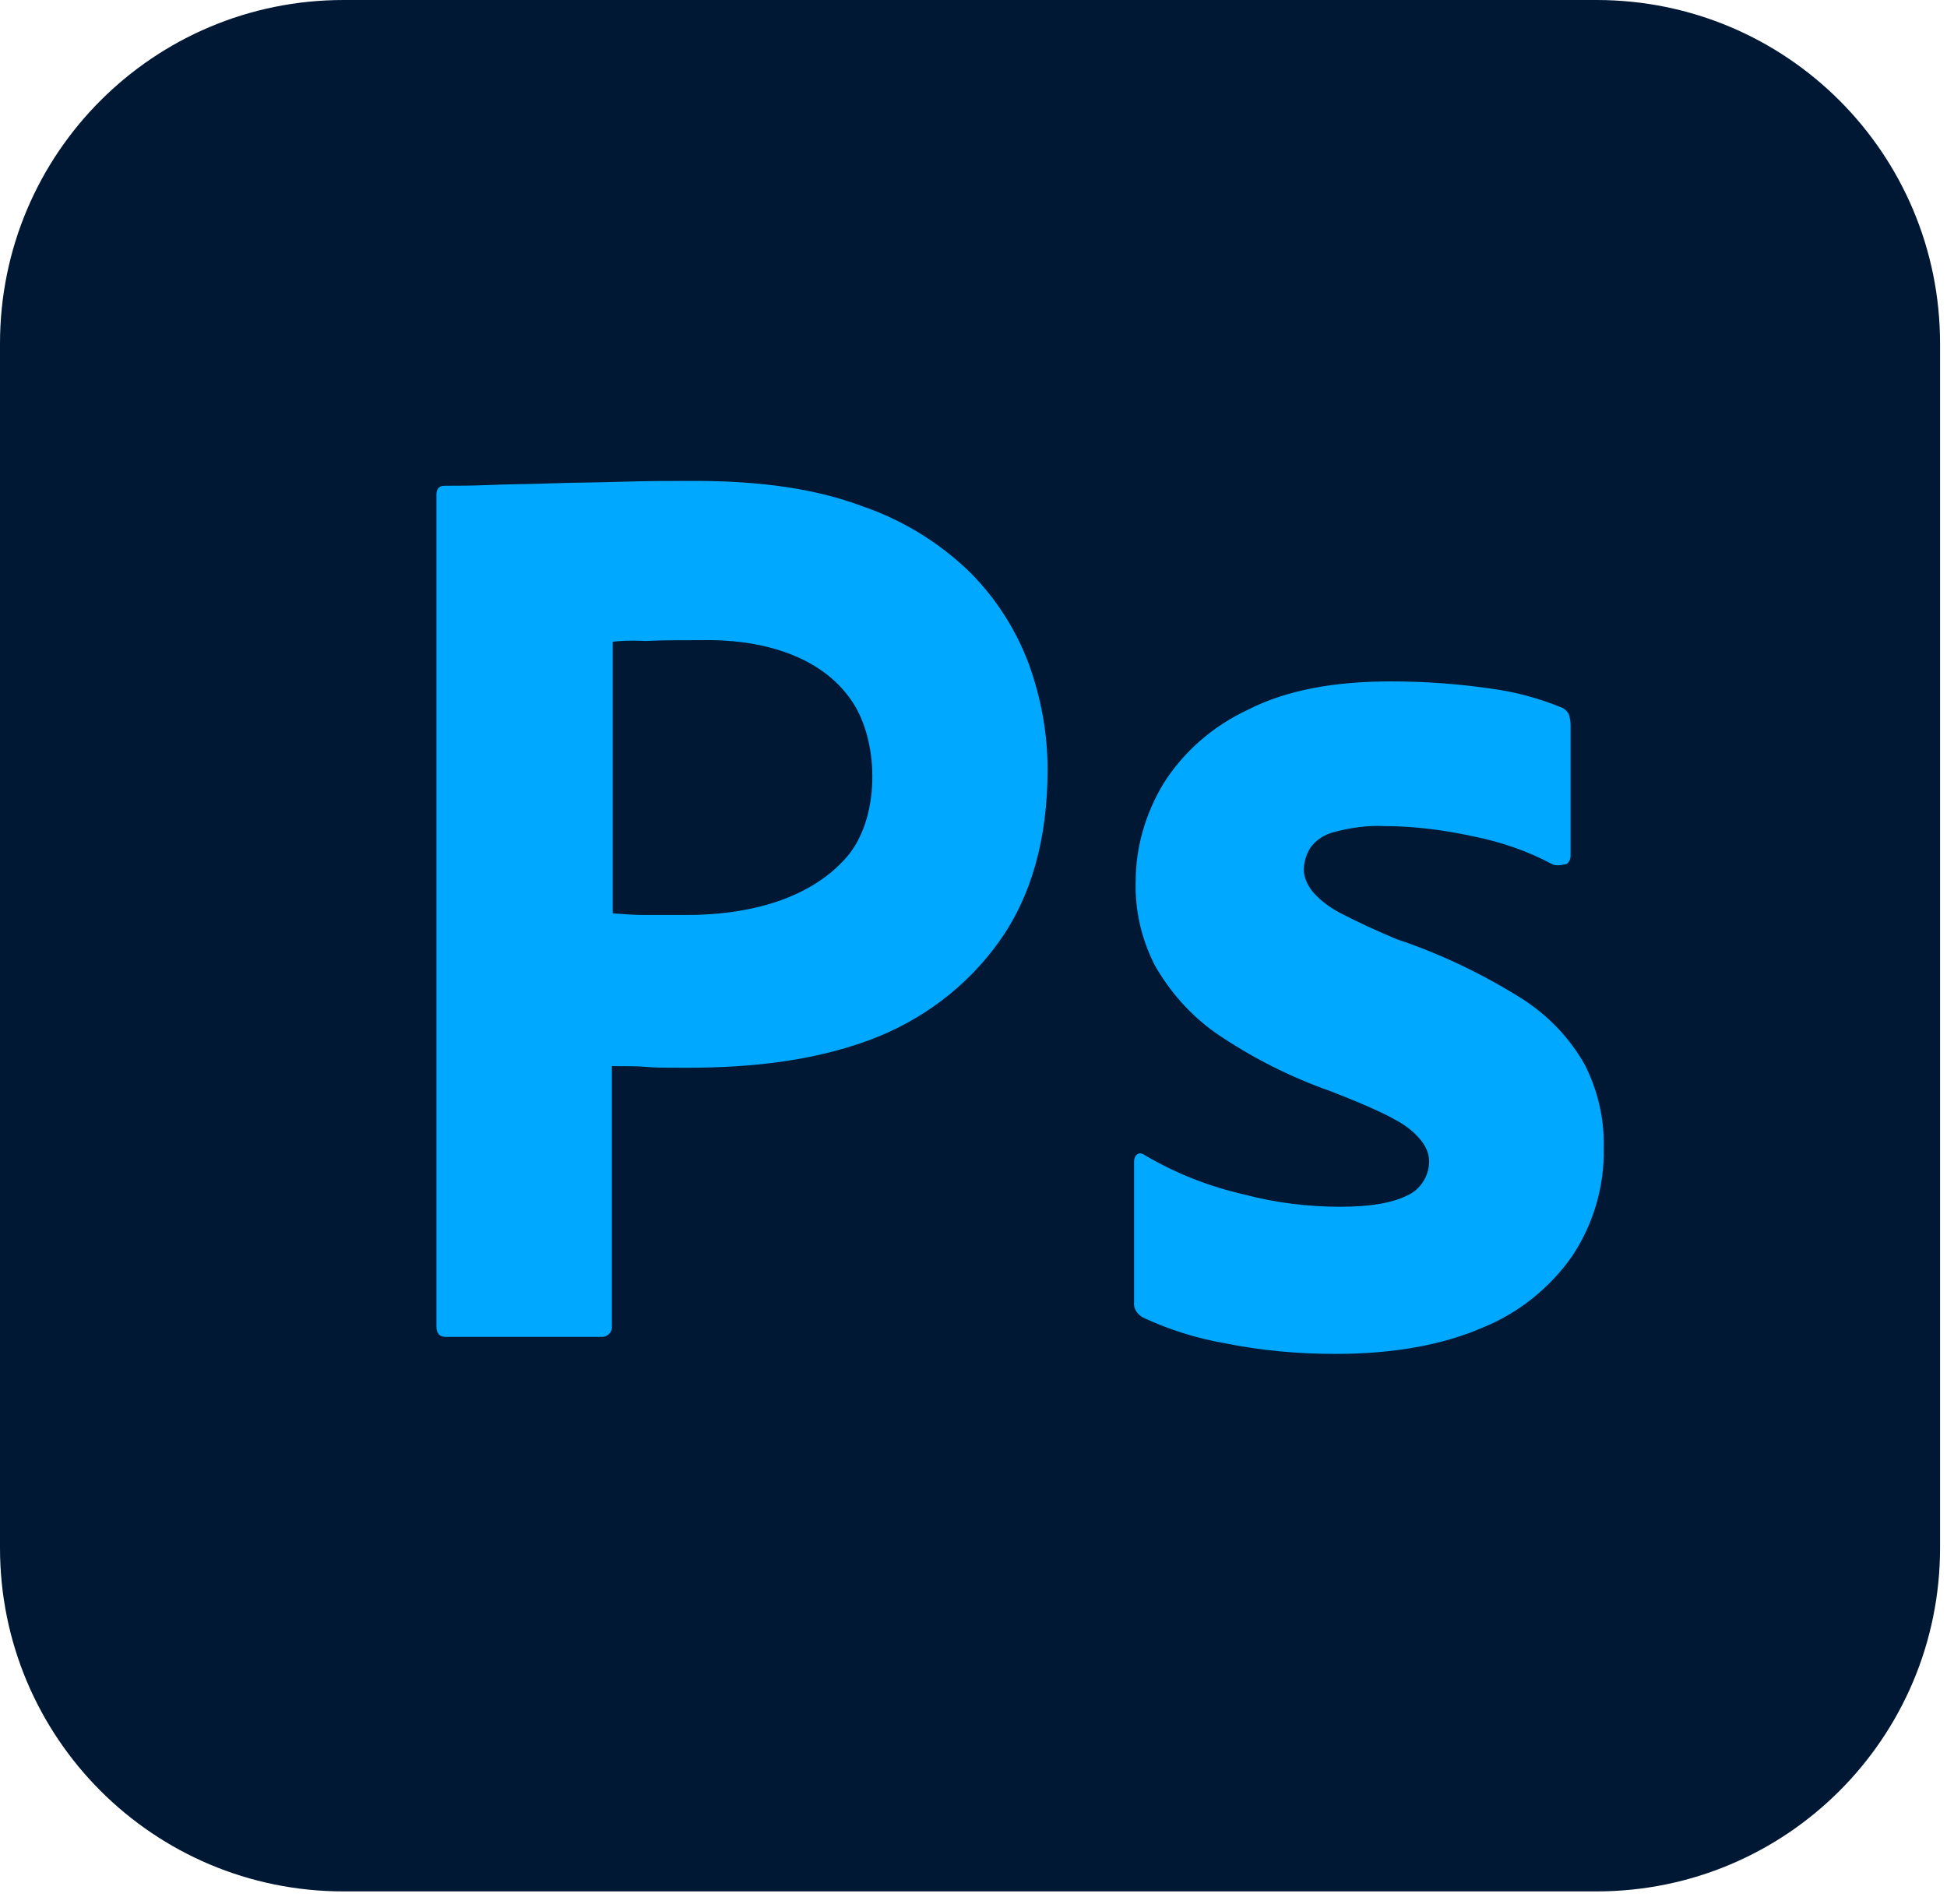
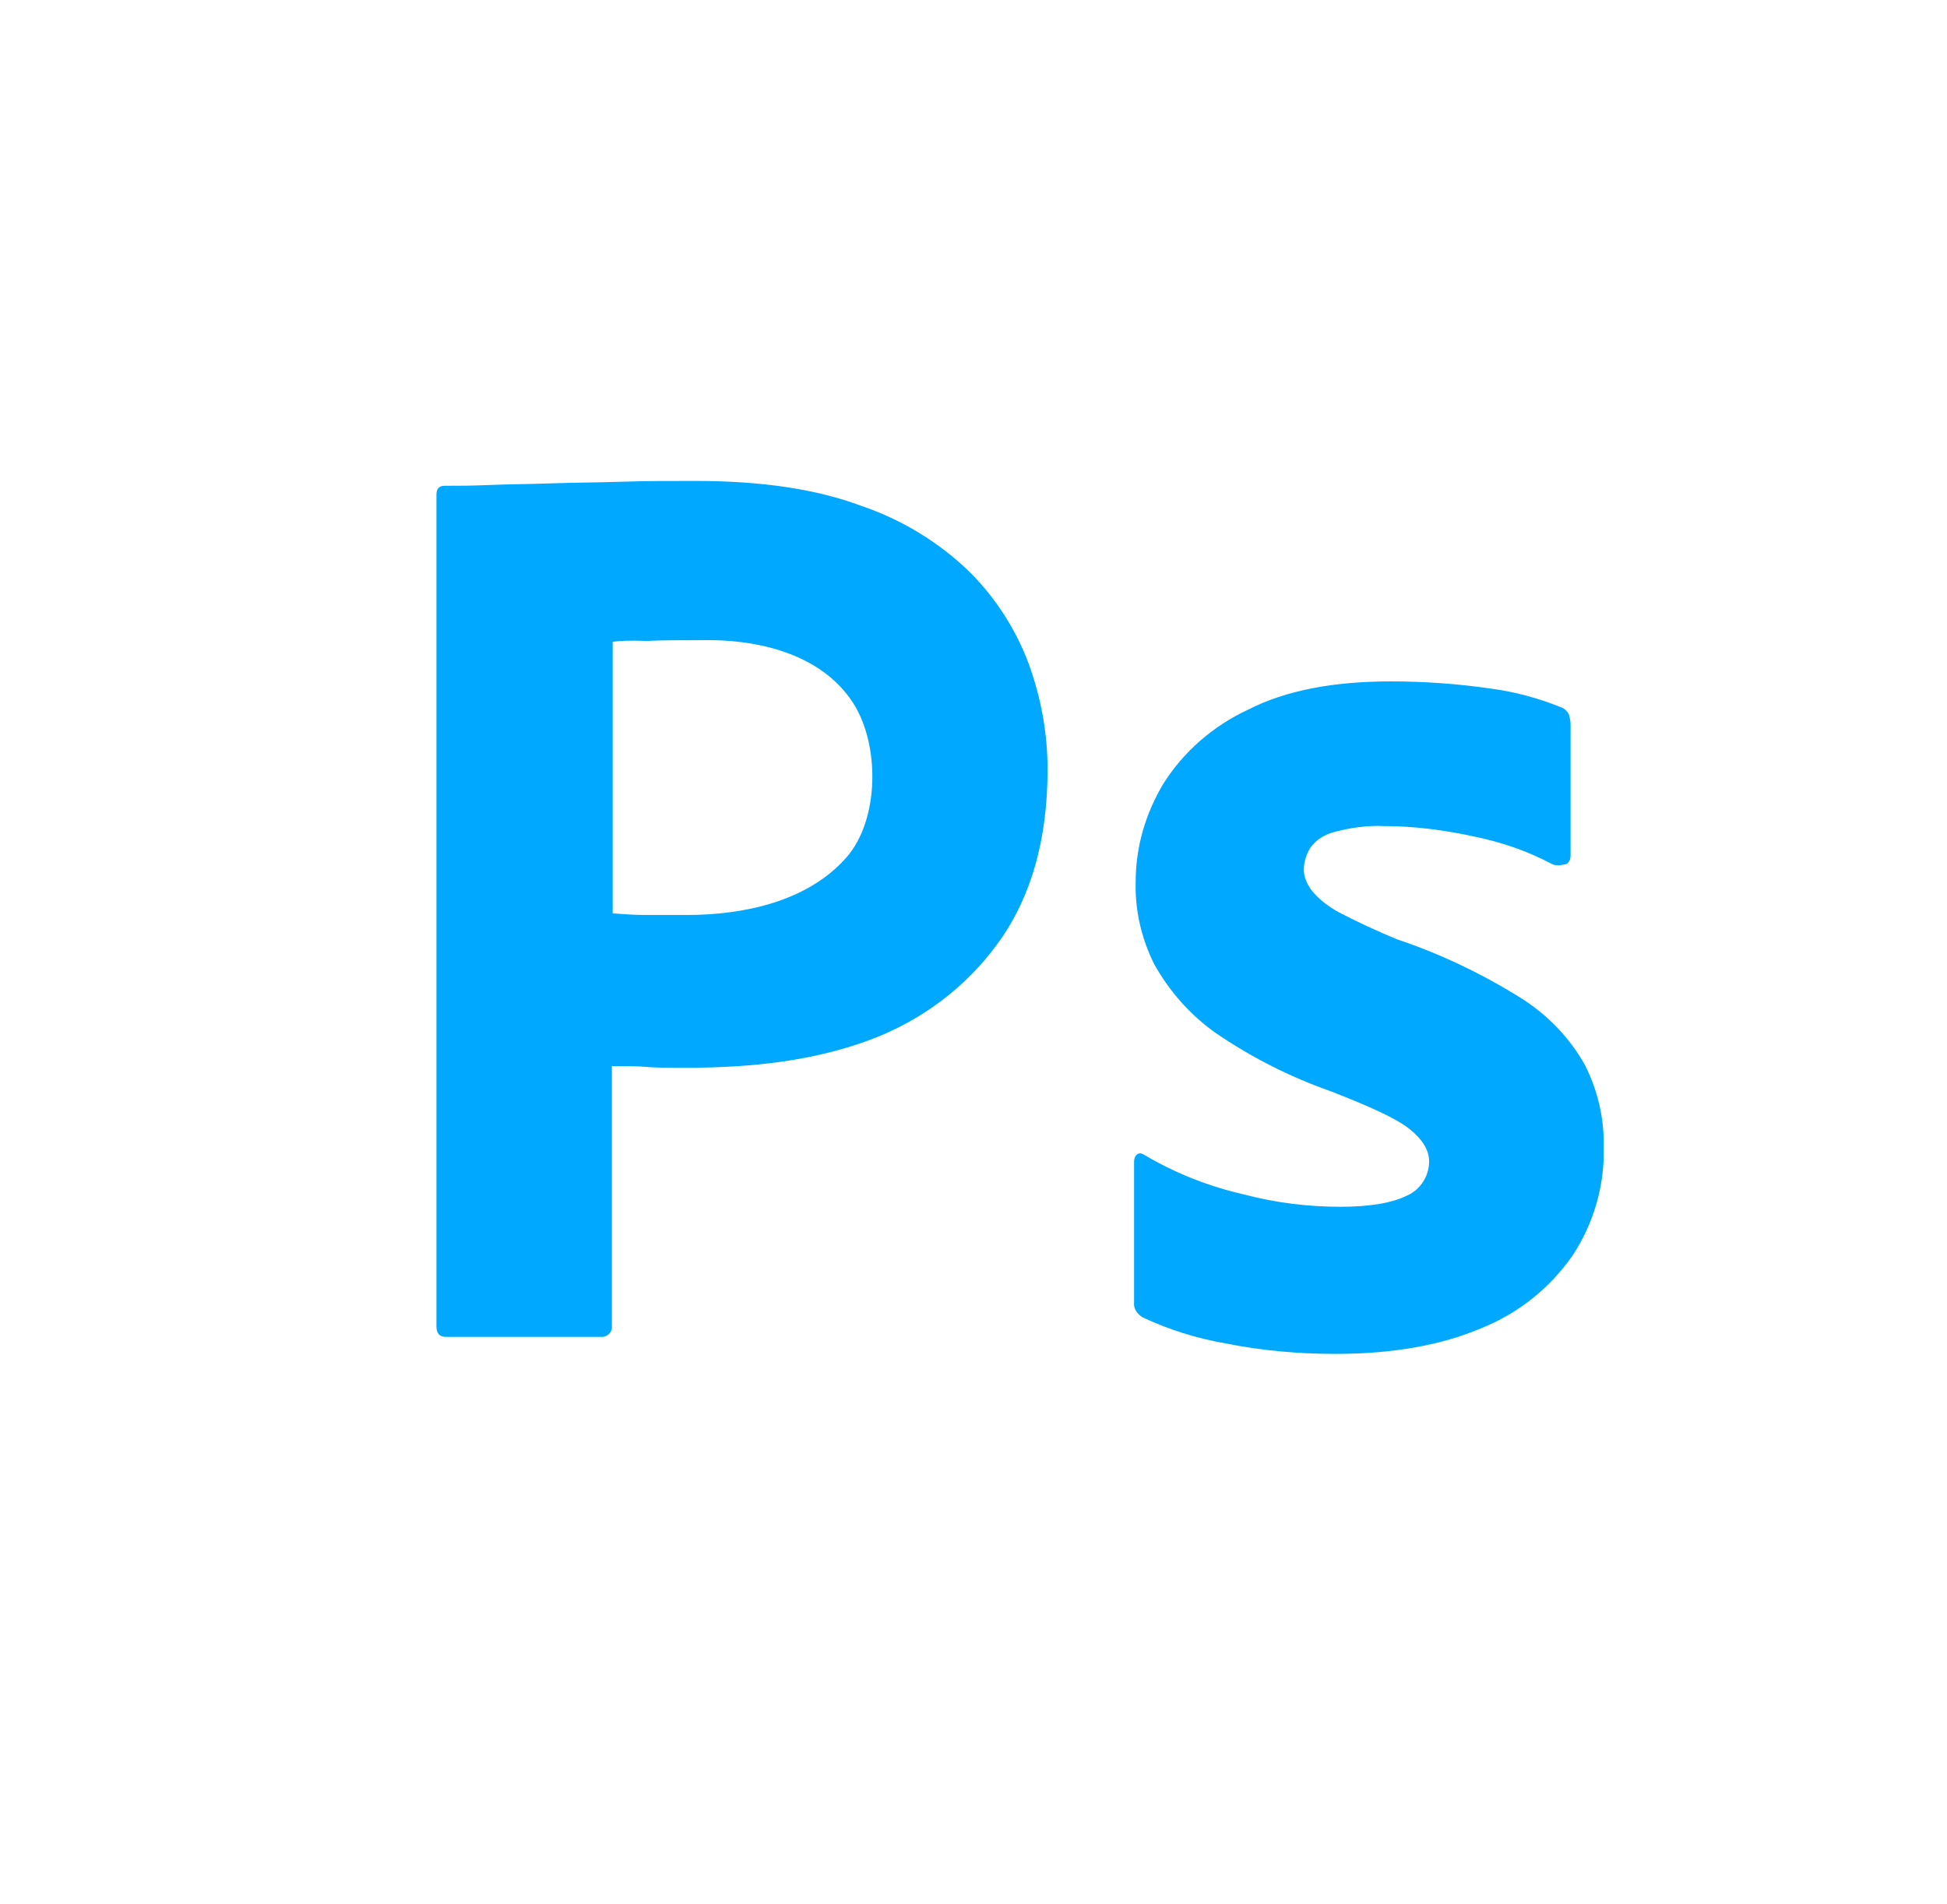
<svg xmlns="http://www.w3.org/2000/svg" width="136" height="133" viewBox="0 0 136 133" fill="none">
-   <path d="M23.998 0H111.518C124.787 0 135.515 10.728 135.515 23.998V108.13C135.515 121.399 124.787 132.128 111.518 132.128H23.998C10.728 132.127 0 121.399 0 108.13V23.998C0 10.728 10.728 0 23.998 0Z" fill="#001834" />
  <path d="M30.486 92.659V34.556C30.486 34.161 30.656 33.935 31.051 33.935C32.011 33.935 32.914 33.935 34.213 33.879C35.568 33.822 36.98 33.822 38.504 33.766C40.029 33.709 41.666 33.709 43.417 33.653C45.167 33.596 46.861 33.596 48.555 33.596C53.185 33.596 57.025 34.161 60.187 35.347C63.01 36.307 65.607 37.888 67.753 39.977C69.56 41.784 70.972 43.986 71.875 46.414C72.722 48.785 73.174 51.213 73.174 53.754C73.174 58.61 72.044 62.619 69.786 65.781C67.527 68.943 64.365 71.315 60.695 72.67C56.855 74.081 52.62 74.59 47.99 74.59C46.635 74.59 45.732 74.59 45.167 74.533C44.602 74.477 43.812 74.477 42.739 74.477V92.602C42.795 92.997 42.513 93.336 42.118 93.392H31.164C30.712 93.392 30.486 93.167 30.486 92.659ZM42.796 44.833V63.805C43.586 63.861 44.32 63.918 44.998 63.918H47.991C51.889 63.918 56.392 63.002 59.114 59.909C61.456 57.248 61.463 51.969 59.566 49.068C57.314 45.624 52.811 44.626 48.95 44.72C47.482 44.72 46.184 44.72 45.111 44.777C43.981 44.72 43.191 44.776 42.796 44.833ZM108.408 60.361C106.714 59.457 104.907 58.836 102.987 58.441C100.898 57.989 98.808 57.707 96.663 57.707C95.534 57.651 94.348 57.82 93.275 58.102C92.541 58.272 91.92 58.667 91.525 59.231C91.242 59.683 91.073 60.248 91.073 60.756C91.073 61.264 91.299 61.772 91.638 62.224C92.146 62.845 92.823 63.354 93.557 63.749C94.856 64.426 96.211 65.048 97.566 65.612C100.615 66.629 103.552 68.04 106.262 69.734C108.125 70.92 109.65 72.501 110.722 74.421C111.626 76.228 112.078 78.204 112.021 80.236C112.078 82.89 111.287 85.544 109.819 87.746C108.238 90.005 106.036 91.755 103.495 92.772C100.729 93.957 97.341 94.579 93.275 94.579C90.678 94.579 88.137 94.353 85.596 93.844C83.605 93.5 81.668 92.893 79.837 92.038C79.442 91.812 79.159 91.416 79.216 90.965V81.14C79.216 80.971 79.272 80.745 79.441 80.632C79.611 80.519 79.78 80.575 79.949 80.688C82.151 81.987 84.467 82.89 86.951 83.455C89.097 84.019 91.355 84.302 93.614 84.302C95.759 84.302 97.284 84.019 98.3 83.511C99.204 83.116 99.825 82.156 99.825 81.14C99.825 80.349 99.373 79.615 98.47 78.881C97.566 78.147 95.703 77.3 92.936 76.227C90.056 75.211 87.403 73.856 84.918 72.162C83.168 70.92 81.7 69.282 80.627 67.362C79.724 65.555 79.272 63.579 79.328 61.603C79.328 59.175 80.006 56.86 81.248 54.771C82.659 52.512 84.749 50.705 87.177 49.576C89.831 48.221 93.162 47.6 97.171 47.6C99.486 47.6 101.858 47.769 104.172 48.108C105.866 48.334 107.504 48.785 109.029 49.407C109.254 49.463 109.48 49.689 109.593 49.915C109.649 50.141 109.706 50.367 109.706 50.592V59.796C109.706 60.022 109.593 60.248 109.424 60.361C108.916 60.474 108.633 60.474 108.408 60.361Z" fill="#00A9FF" />
</svg>